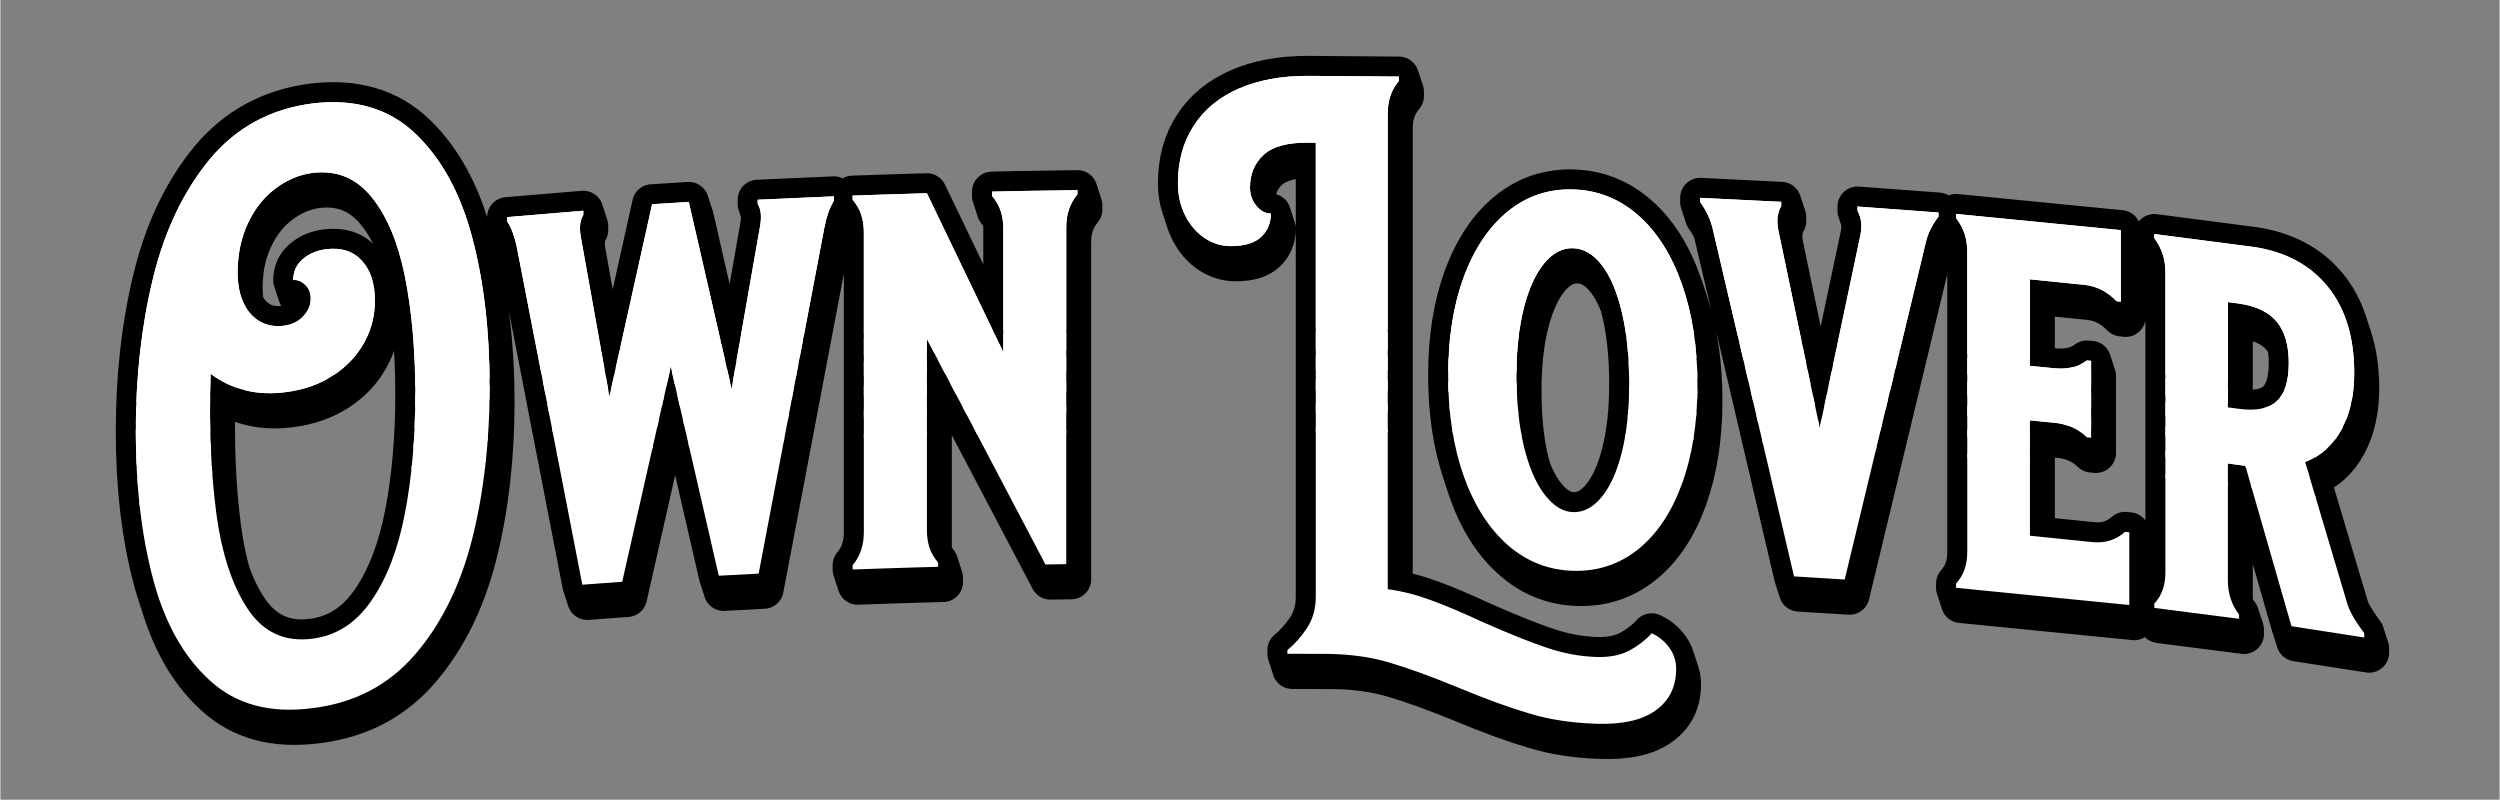
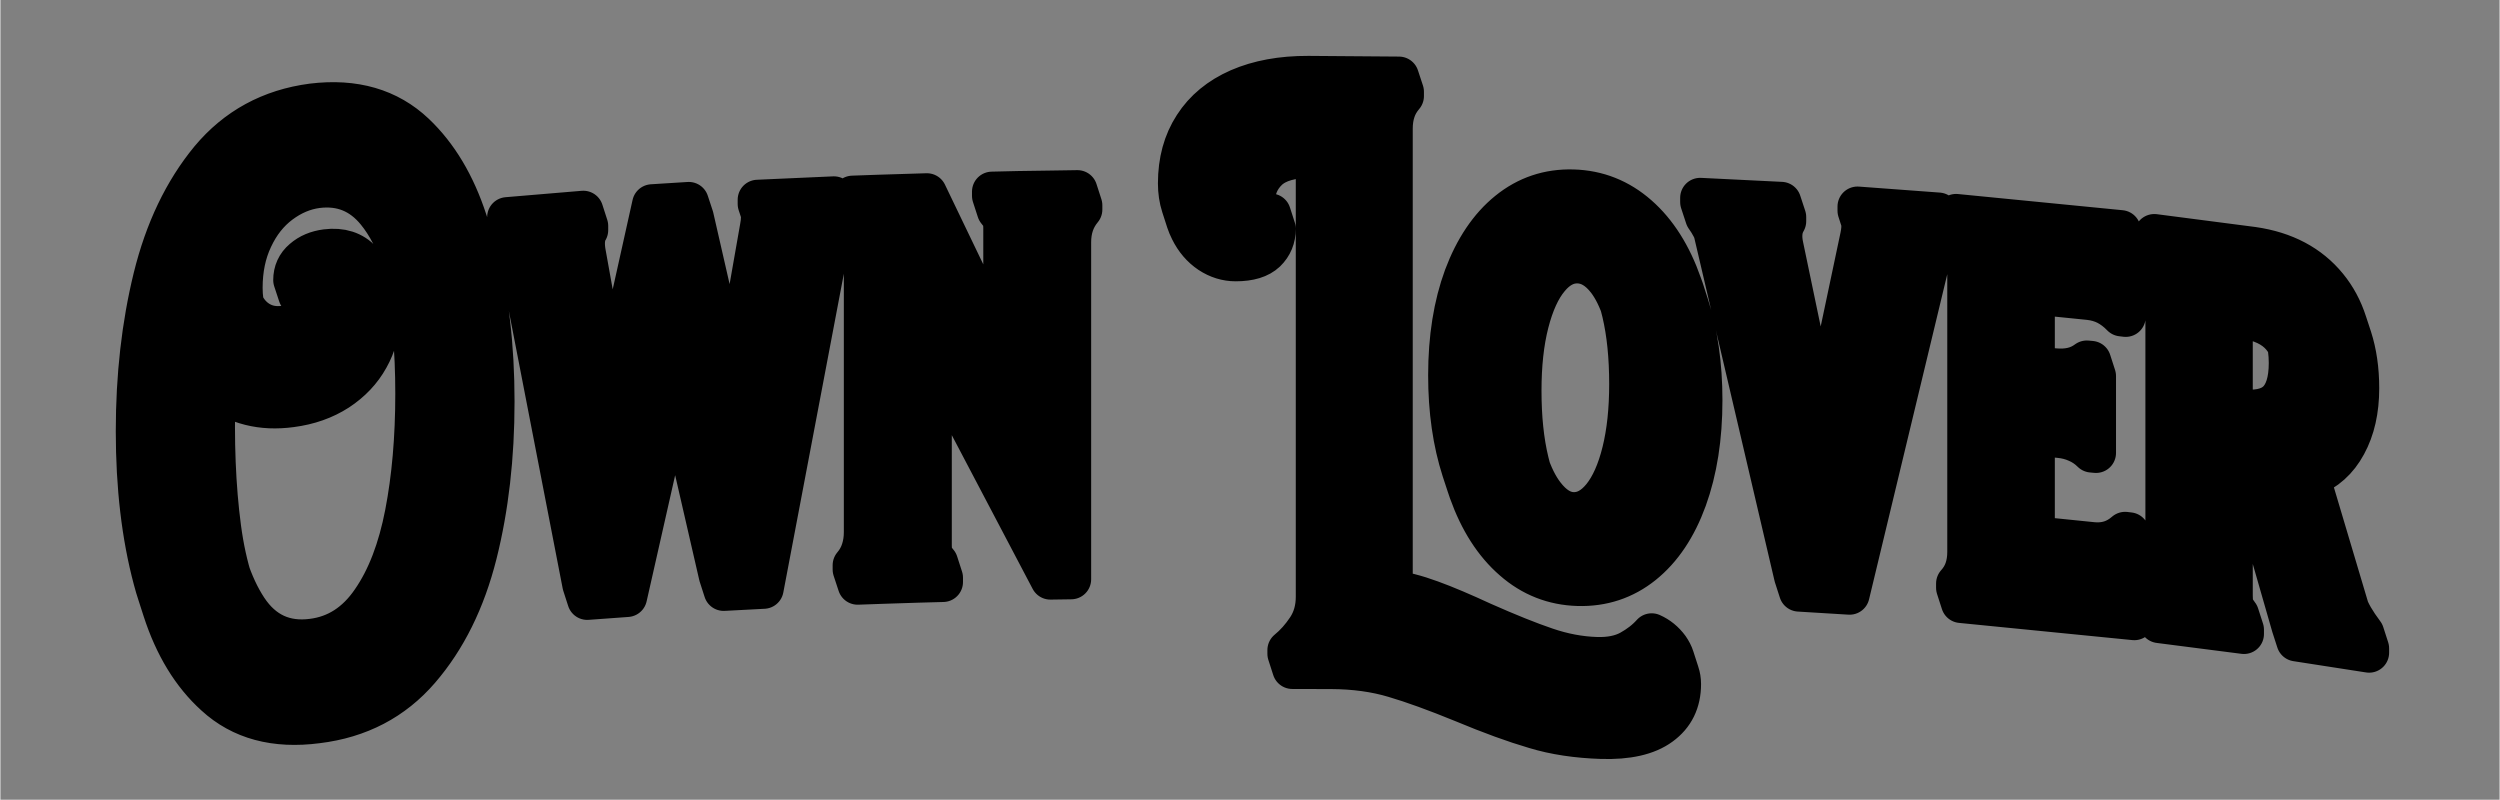
<svg xmlns="http://www.w3.org/2000/svg" width="4.167in" height="1.333in" viewBox="0 0 250 80">
  <rect x="0" y="0" width="250" height="80" fill="#808080" stroke="none" />
  <g id="NwhSFoNV5V4wHxy9uRStx">
    <rect style="stroke: rgb(193,193,193); stroke-width: 0; stroke-dasharray: none; stroke-linecap: round; stroke-dashoffset: 0; stroke-linejoin: miter; stroke-miterlimit: 10; fill: rgb(0,0,0); fill-rule: nonzero; opacity: 0;" x="-125" y="-40" rx="0" ry="0" width="250" height="80" transform="matrix(1 0 0 1 125 40)" />
  </g>
  <g id="mRK-RNxewHzVO7p2rmLjk">
    <path style="stroke: rgb(0,0,0); stroke-width: 4; stroke-dasharray: none; stroke-linecap: round; stroke-dashoffset: 0; stroke-linejoin: round; stroke-miterlimit: 10; fill: rgb(0,0,0); fill-rule: nonzero; opacity: 1;" vector-effect="non-scaling-stroke" transform="matrix(1 0 0 1 13.542 7.593)  translate(-13.542, -7.593)" d="M 15.74 59.51 L 16.23 61.03 C 17.40 64.65 19.14 67.50 21.45 69.59 L 20.95 68.07 C 18.65 65.98 16.91 63.13 15.74 59.51 z M 20.95 68.07 L 21.45 69.59 C 24.07 72.00 27.49 72.91 31.69 72.36 L 31.20 70.84 C 26.99 71.39 23.58 70.48 20.95 68.07 z M 31.20 70.84 L 31.69 72.36 C 35.90 71.85 39.32 70.06 41.96 67.00 L 41.47 65.48 C 38.83 68.54 35.41 70.33 31.20 70.84 z M 41.47 65.48 L 41.96 67.00 C 44.60 63.94 46.51 60.09 47.68 55.44 L 47.19 53.92 C 46.01 58.57 44.11 62.42 41.47 65.48 z M 47.19 53.92 L 47.68 55.44 C 48.85 50.78 49.43 45.70 49.43 40.17 L 48.94 38.65 C 48.94 44.18 48.36 49.26 47.19 53.92 z M 48.94 38.65 L 49.43 40.17 C 49.43 34.65 48.85 29.67 47.68 25.25 L 47.19 23.73 C 48.36 28.15 48.94 33.13 48.94 38.65 z M 47.19 23.73 L 47.68 25.25 C 47.53 24.69 47.37 24.14 47.20 23.61 L 46.71 22.10 C 46.88 22.62 47.04 23.17 47.19 23.73 z M 20.95 15.92 C 18.33 19.10 16.44 23.05 15.28 27.77 C 14.12 32.50 13.54 37.62 13.54 43.14 C 13.54 48.67 14.12 53.61 15.28 57.96 C 15.42 58.49 15.57 59.01 15.74 59.51 C 16.91 63.13 18.65 65.98 20.95 68.07 C 23.58 70.48 26.99 71.39 31.20 70.84 C 35.41 70.33 38.83 68.54 41.47 65.48 C 44.11 62.42 46.01 58.57 47.19 53.92 C 48.36 49.26 48.94 44.18 48.94 38.65 C 48.94 33.13 48.36 28.15 47.19 23.73 C 47.04 23.17 46.88 22.62 46.71 22.10 C 45.52 18.44 43.77 15.51 41.47 13.33 C 38.83 10.83 35.41 9.84 31.20 10.35 C 26.99 10.90 23.58 12.77 20.95 15.92 z M 22.77 56.70 L 23.26 58.22 C 22.75 56.62 22.35 54.82 22.08 52.80 L 21.59 51.28 C 21.86 53.30 22.25 55.10 22.77 56.70 z M 21.59 51.28 L 22.08 52.80 C 21.54 48.73 21.35 44.10 21.53 38.91 L 21.03 37.39 C 20.86 42.59 21.05 47.21 21.59 51.28 z M 21.03 37.39 L 21.53 38.91 C 22.55 39.69 23.70 40.24 24.97 40.56 L 24.48 39.04 C 23.20 38.72 22.06 38.17 21.03 37.39 z M 24.48 39.04 L 24.97 40.56 C 26.24 40.88 27.61 40.94 29.09 40.74 L 28.60 39.22 C 27.12 39.42 25.75 39.36 24.48 39.04 z M 28.60 39.22 L 29.09 40.74 C 30.86 40.51 32.42 39.96 33.77 39.09 L 33.27 37.57 C 31.93 38.44 30.37 38.99 28.60 39.22 z M 33.27 37.57 L 33.77 39.09 C 35.11 38.21 36.14 37.12 36.86 35.82 L 36.37 34.31 C 35.65 35.60 34.62 36.69 33.27 37.57 z M 36.37 34.31 L 36.86 35.82 C 37.59 34.53 37.96 33.12 37.96 31.59 L 37.46 30.07 C 37.46 31.60 37.10 33.01 36.37 34.31 z M 37.46 30.07 L 37.96 31.59 C 37.96 30.73 37.85 29.98 37.63 29.31 L 37.14 27.79 C 37.35 28.46 37.46 29.22 37.46 30.07 z M 29.29 28.02 L 29.79 29.54 C 30.18 29.49 30.56 29.63 30.95 29.98 L 30.45 28.46 C 30.07 28.11 29.68 27.97 29.29 28.02 z M 30.45 28.46 L 30.95 29.98 C 31.18 30.18 31.34 30.43 31.43 30.72 L 30.94 29.20 C 30.85 28.91 30.68 28.66 30.45 28.46 z M 24.07 29.67 L 24.57 31.19 C 24.34 30.49 24.23 29.69 24.23 28.79 L 23.73 27.27 C 23.73 28.17 23.85 28.97 24.07 29.67 z M 23.73 27.27 L 24.23 28.79 C 24.23 26.95 24.57 25.30 25.26 23.85 L 24.76 22.33 C 24.08 23.78 23.73 25.43 23.73 27.27 z M 24.76 22.33 L 25.26 23.85 C 25.94 22.39 26.86 21.23 28.01 20.37 L 27.52 18.85 C 26.37 19.71 25.45 20.87 24.76 22.33 z M 27.52 18.85 L 28.01 20.37 C 29.16 19.51 30.39 18.99 31.69 18.82 L 31.20 17.30 C 29.90 17.47 28.67 17.99 27.52 18.85 z M 31.20 17.30 L 31.69 18.82 C 34.10 18.52 36.07 19.32 37.61 21.21 L 37.11 19.69 C 35.58 17.80 33.61 17.00 31.20 17.30 z M 37.11 19.69 L 37.61 21.21 C 38.67 22.51 39.53 24.18 40.19 26.20 L 39.70 24.68 C 39.04 22.66 38.18 20.99 37.11 19.69 z M 24.73 60.90 C 23.95 59.72 23.30 58.32 22.77 56.70 C 22.25 55.10 21.86 53.30 21.59 51.28 C 21.05 47.21 20.86 42.59 21.03 37.39 C 22.06 38.17 23.20 38.72 24.48 39.04 C 25.75 39.36 27.12 39.42 28.60 39.22 C 30.37 38.99 31.93 38.44 33.27 37.57 C 34.62 36.69 35.65 35.60 36.37 34.31 C 37.10 33.01 37.46 31.60 37.46 30.07 C 37.46 29.22 37.35 28.46 37.14 27.79 C 36.92 27.13 36.60 26.55 36.16 26.08 C 35.29 25.13 34.10 24.74 32.58 24.93 C 31.66 25.05 30.88 25.37 30.25 25.92 C 29.61 26.46 29.29 27.17 29.29 28.02 C 29.68 27.97 30.07 28.11 30.45 28.46 C 30.68 28.66 30.85 28.91 30.94 29.20 C 31.01 29.40 31.04 29.63 31.04 29.87 C 31.04 30.52 30.79 31.11 30.30 31.63 C 29.81 32.16 29.17 32.47 28.39 32.58 C 27.47 32.70 26.66 32.56 25.95 32.15 C 25.25 31.75 24.70 31.13 24.32 30.29 C 24.23 30.09 24.14 29.89 24.07 29.67 C 23.85 28.97 23.73 28.17 23.73 27.27 C 23.73 25.43 24.08 23.78 24.76 22.33 C 25.45 20.87 26.37 19.71 27.52 18.85 C 28.67 17.99 29.90 17.47 31.20 17.30 C 33.61 17.00 35.58 17.80 37.11 19.69 C 38.18 20.99 39.04 22.66 39.70 24.68 C 39.99 25.60 40.25 26.58 40.46 27.64 C 41.15 31.06 41.50 34.98 41.50 39.39 C 41.50 43.81 41.15 47.81 40.46 51.37 C 39.77 54.94 38.66 57.84 37.11 60.08 C 35.58 62.32 33.61 63.59 31.20 63.89 C 28.45 64.25 26.29 63.25 24.73 60.90 z M 51.28 23.35 L 51.77 24.87 C 51.80 24.93 51.82 24.99 51.84 25.06 L 51.35 23.54 C 51.33 23.48 51.30 23.41 51.28 23.35 z M 58.21 58.49 L 58.70 60.01 L 62.69 59.72 L 62.20 58.20 L 58.21 58.49 z M 62.20 58.20 L 62.69 59.72 L 67.55 38.23 L 67.06 36.71 L 62.20 58.20 z M 71.86 57.59 L 72.35 59.11 L 76.35 58.90 L 75.85 57.38 L 71.86 57.59 z M 75.85 57.38 L 76.35 58.90 L 82.92 24.30 L 82.42 22.78 L 75.85 57.38 z M 82.42 22.78 L 82.92 24.30 C 83.03 23.76 83.15 23.28 83.29 22.87 L 82.79 21.35 C 82.65 21.76 82.53 22.24 82.42 22.78 z M 82.79 21.35 L 83.29 22.87 C 83.43 22.45 83.62 22.02 83.88 21.58 L 83.38 20.06 C 83.13 20.50 82.93 20.93 82.79 21.35 z M 83.38 20.06 L 83.88 21.58 L 83.88 21.16 L 83.38 19.64 L 83.38 20.06 z M 75.75 20.40 L 76.25 21.92 C 76.33 22.05 76.40 22.20 76.45 22.36 L 75.96 20.84 C 75.91 20.68 75.84 20.53 75.75 20.40 z M 73.14 38.87 L 73.63 40.39 L 69.36 21.72 L 68.86 20.20 L 73.14 38.87 z M 60.92 39.64 L 61.41 41.16 L 58.59 25.45 L 58.10 23.93 L 60.92 39.64 z M 58.10 23.93 L 58.59 25.45 C 58.38 24.40 58.45 23.59 58.80 23.02 L 58.31 21.50 C 57.95 22.07 57.88 22.88 58.10 23.93 z M 58.31 21.50 L 58.80 23.02 L 58.80 22.60 L 58.31 21.08 L 58.31 21.50 z M 50.69 22.14 L 51.19 23.66 C 51.44 24.06 51.64 24.47 51.77 24.87 L 51.28 23.35 C 51.14 22.95 50.95 22.54 50.69 22.14 z M 51.28 23.35 C 51.30 23.41 51.33 23.48 51.35 23.54 C 51.46 23.89 51.56 24.29 51.66 24.73 L 58.21 58.49 L 62.20 58.20 L 67.06 36.71 L 71.86 57.59 L 75.85 57.38 L 82.42 22.78 C 82.53 22.24 82.65 21.76 82.79 21.35 C 82.93 20.93 83.13 20.50 83.38 20.06 L 83.38 19.64 L 75.75 19.98 L 75.75 20.40 C 75.84 20.53 75.91 20.68 75.96 20.84 C 76.12 21.34 76.12 21.99 75.96 22.80 L 73.14 38.87 L 68.86 20.20 L 65.19 20.43 L 60.92 39.64 L 58.10 23.93 C 57.88 22.88 57.95 22.07 58.31 21.50 L 58.31 21.08 L 50.69 21.72 L 50.69 22.14 C 50.95 22.54 51.14 22.95 51.28 23.35 z M 91.23 56.77 L 91.72 58.29 L 94.29 58.22 L 93.80 56.70 L 91.23 56.77 z M 93.80 56.70 L 94.29 58.22 L 94.29 57.79 L 93.80 56.27 L 93.80 56.70 z M 92.94 54.80 L 93.43 56.32 C 93.26 55.78 93.17 55.20 93.17 54.56 L 92.68 53.04 C 92.68 53.68 92.77 54.26 92.94 54.80 z M 92.68 53.04 L 93.17 54.56 L 93.17 35.43 L 92.68 33.91 L 92.68 53.04 z M 92.68 33.91 L 93.17 35.43 L 105.03 57.98 L 104.54 56.47 L 92.68 33.91 z M 104.54 56.47 L 105.03 57.98 L 107.11 57.95 L 106.62 56.43 L 104.54 56.47 z M 106.62 56.43 L 107.11 57.95 L 107.11 24.23 L 106.62 22.71 L 106.62 56.43 z M 106.62 22.71 L 107.11 24.23 C 107.11 23.59 107.20 23.01 107.38 22.47 L 106.89 20.95 C 106.71 21.49 106.62 22.07 106.62 22.71 z M 106.89 20.95 L 107.38 22.47 C 107.56 21.93 107.84 21.43 108.23 20.96 L 107.74 19.44 C 107.35 19.91 107.07 20.41 106.89 20.95 z M 107.74 19.44 L 108.23 20.96 L 108.23 20.54 L 107.74 19.02 L 107.74 19.44 z M 99.19 19.59 L 99.68 21.10 C 100.07 21.56 100.36 22.06 100.54 22.59 L 100.05 21.07 C 99.87 20.54 99.58 20.04 99.19 19.59 z M 100.05 21.07 L 100.54 22.59 C 100.55 22.61 100.55 22.63 100.56 22.64 L 100.07 21.13 C 100.06 21.11 100.05 21.09 100.05 21.07 z M 85.25 19.99 L 85.75 21.51 C 86.14 21.96 86.42 22.45 86.60 22.98 L 86.10 21.46 C 85.93 20.93 85.65 20.44 85.25 19.99 z M 86.10 21.46 L 86.60 22.98 C 86.60 23.00 86.61 23.02 86.62 23.04 L 86.12 21.52 C 86.12 21.50 86.11 21.48 86.10 21.46 z M 85.25 56.97 L 85.75 58.49 L 88.30 58.40 L 87.81 56.88 L 85.25 56.97 z M 87.81 56.88 L 88.30 58.40 L 91.72 58.29 L 91.23 56.77 L 87.81 56.88 z M 91.23 56.77 L 93.80 56.70 L 93.80 56.27 C 93.41 55.82 93.12 55.33 92.94 54.80 C 92.77 54.26 92.68 53.68 92.68 53.04 L 92.68 33.91 L 104.54 56.47 L 106.62 56.43 L 106.62 22.71 C 106.62 22.07 106.71 21.49 106.89 20.95 C 107.07 20.41 107.35 19.91 107.74 19.44 L 107.74 19.02 L 105.18 19.06 L 101.76 19.11 L 99.19 19.17 L 99.19 19.59 C 99.58 20.04 99.87 20.54 100.05 21.07 C 100.05 21.09 100.06 21.11 100.07 21.13 C 100.23 21.64 100.32 22.21 100.32 22.82 L 100.32 35.22 L 92.68 19.33 L 87.81 19.48 L 85.25 19.57 L 85.25 19.99 C 85.65 20.44 85.93 20.93 86.10 21.46 C 86.11 21.48 86.12 21.50 86.12 21.52 C 86.29 22.03 86.37 22.60 86.37 23.21 L 86.37 53.24 C 86.37 53.88 86.28 54.47 86.10 55.02 C 85.93 55.56 85.65 56.07 85.25 56.54 L 85.25 56.97 L 87.81 56.88 z M 138.78 58.94 L 139.28 60.46 L 139.28 12.86 L 138.78 11.34 L 138.78 58.94 z M 138.78 11.34 L 139.28 12.86 C 139.28 12.21 139.37 11.62 139.55 11.09 L 139.05 9.57 C 138.87 10.10 138.78 10.69 138.78 11.34 z M 139.05 9.57 L 139.55 11.09 C 139.72 10.56 140.01 10.07 140.40 9.61 L 139.90 8.09 C 139.51 8.55 139.23 9.04 139.05 9.57 z M 139.90 8.09 L 140.40 9.61 L 140.40 9.18 L 139.90 7.66 L 139.90 8.09 z M 118.13 20.62 L 118.62 22.14 C 118.73 22.46 118.85 22.76 119.00 23.05 L 118.51 21.54 C 118.36 21.24 118.23 20.94 118.13 20.62 z M 118.51 21.54 L 119.00 23.05 C 119.48 24.02 120.13 24.78 120.95 25.33 L 120.46 23.81 C 119.64 23.26 118.99 22.50 118.51 21.54 z M 120.46 23.81 L 120.95 25.33 C 121.77 25.87 122.64 26.14 123.57 26.14 L 123.08 24.62 C 122.15 24.62 121.28 24.35 120.46 23.81 z M 123.08 24.62 L 123.57 26.14 C 124.96 26.14 125.97 25.83 126.62 25.21 L 126.13 23.69 C 125.48 24.31 124.46 24.62 123.08 24.62 z M 126.13 23.69 L 126.62 25.21 C 127.26 24.59 127.58 23.81 127.58 22.88 L 127.09 21.36 C 127.09 22.29 126.77 23.07 126.13 23.69 z M 125.14 19.69 L 125.63 21.21 C 125.54 20.92 125.49 20.60 125.49 20.27 L 125.00 18.75 C 125.00 19.08 125.04 19.40 125.14 19.69 z M 125.00 18.75 L 125.49 20.27 C 125.49 18.95 125.94 17.87 126.83 17.03 L 126.34 15.51 C 125.44 16.35 125.00 17.43 125.00 18.75 z M 126.34 15.51 L 126.83 17.03 C 127.72 16.20 129.16 15.79 131.16 15.79 L 130.67 14.27 C 128.67 14.27 127.22 14.68 126.34 15.51 z M 130.67 14.27 L 131.16 15.79 L 132.07 15.80 L 131.58 14.28 L 130.67 14.27 z M 128.74 65.40 L 129.23 66.92 L 133.13 66.93 L 132.63 65.41 L 128.74 65.40 z M 132.63 65.41 L 133.13 66.93 C 135.45 66.94 137.54 67.23 139.41 67.79 L 138.91 66.27 C 137.05 65.71 134.95 65.43 132.63 65.41 z M 138.91 66.27 L 139.41 67.79 C 141.28 68.34 143.57 69.17 146.28 70.28 L 145.78 68.76 C 143.08 67.65 140.79 66.82 138.91 66.27 z M 145.78 68.76 L 146.28 70.28 C 149.06 71.44 151.45 72.31 153.47 72.90 L 152.97 71.38 C 150.96 70.79 148.56 69.92 145.78 68.76 z M 152.97 71.38 L 153.47 72.90 C 155.47 73.51 157.71 73.84 160.16 73.92 L 159.67 72.40 C 157.21 72.32 154.98 71.99 152.97 71.38 z M 159.67 72.40 L 160.16 73.92 C 162.76 74.00 164.74 73.56 166.09 72.57 L 165.60 71.05 C 164.24 72.04 162.27 72.48 159.67 72.40 z M 165.60 71.05 L 166.09 72.57 C 167.44 71.59 168.12 70.21 168.12 68.43 L 167.63 66.91 C 167.63 68.69 166.95 70.07 165.60 71.05 z M 167.63 66.91 L 168.12 68.43 C 168.12 68.04 168.06 67.66 167.94 67.31 L 167.45 65.79 C 167.57 66.15 167.63 66.52 167.63 66.91 z M 165.18 63.35 L 165.67 64.87 L 165.67 64.87 L 165.18 63.35 L 165.18 63.35 z M 165.18 63.35 C 164.60 64.00 163.87 64.57 162.98 65.06 C 162.09 65.54 160.99 65.76 159.67 65.72 C 158.00 65.67 156.31 65.35 154.62 64.77 C 152.93 64.20 150.82 63.35 148.29 62.23 C 146.30 61.31 144.57 60.57 143.11 60.04 C 141.65 59.50 140.21 59.13 138.78 58.94 L 138.78 11.34 C 138.78 10.69 138.87 10.10 139.05 9.57 C 139.23 9.04 139.51 8.55 139.90 8.09 L 139.90 7.66 L 130.83 7.59 C 128.15 7.58 125.84 8.01 123.88 8.86 C 121.92 9.72 120.41 10.96 119.37 12.58 C 118.31 14.21 117.79 16.13 117.79 18.34 C 117.79 19.15 117.90 19.91 118.13 20.62 C 118.23 20.94 118.36 21.24 118.51 21.54 C 118.99 22.50 119.64 23.26 120.46 23.81 C 121.28 24.35 122.15 24.62 123.08 24.62 C 124.46 24.62 125.48 24.31 126.13 23.69 C 126.77 23.07 127.09 22.29 127.09 21.36 C 126.55 21.36 126.07 21.11 125.64 20.59 C 125.41 20.32 125.24 20.02 125.14 19.69 C 125.04 19.40 125.00 19.08 125.00 18.75 C 125.00 17.43 125.44 16.35 126.34 15.51 C 127.22 14.68 128.67 14.27 130.67 14.27 L 131.58 14.28 L 131.58 59.70 C 131.58 60.90 131.28 61.95 130.69 62.84 C 130.10 63.73 129.45 64.45 128.74 65.03 L 128.74 65.40 L 132.63 65.41 C 134.95 65.43 137.05 65.71 138.91 66.27 C 140.79 66.82 143.08 67.65 145.78 68.76 C 148.56 69.92 150.96 70.79 152.97 71.38 C 154.98 71.99 157.21 72.32 159.67 72.40 C 162.27 72.48 164.24 72.04 165.60 71.05 C 166.95 70.07 167.63 68.69 167.63 66.91 C 167.63 66.52 167.57 66.15 167.45 65.79 C 167.34 65.43 167.16 65.10 166.94 64.78 C 166.47 64.14 165.88 63.66 165.18 63.35 z M 163.84 54.94 L 164.33 56.46 C 166.22 54.94 167.68 52.76 168.71 49.92 L 168.21 48.40 C 167.18 51.24 165.72 53.42 163.84 54.94 z M 168.21 48.40 L 168.71 49.92 C 169.74 47.07 170.26 43.78 170.26 40.04 L 169.76 38.52 C 169.76 42.26 169.25 45.56 168.21 48.40 z M 169.76 38.52 L 170.26 40.04 C 170.26 36.48 169.80 33.29 168.88 30.46 L 168.39 28.94 C 169.30 31.77 169.76 34.96 169.76 38.52 z M 146.18 47.04 L 146.68 48.56 C 146.75 48.77 146.82 48.98 146.89 49.18 L 146.39 47.66 C 146.32 47.46 146.25 47.25 146.18 47.04 z M 146.39 47.66 L 146.89 49.18 C 147.94 52.12 149.41 54.41 151.30 56.05 L 150.80 54.54 C 148.92 52.89 147.45 50.60 146.39 47.66 z M 150.80 54.54 L 151.30 56.05 C 153.18 57.70 155.36 58.55 157.81 58.62 L 157.32 57.10 C 154.86 57.03 152.69 56.18 150.80 54.54 z M 157.32 57.10 L 157.81 58.62 C 160.27 58.69 162.45 57.97 164.33 56.46 L 163.84 54.94 C 161.95 56.45 159.78 57.17 157.32 57.10 z M 163.84 54.94 C 165.72 53.42 167.18 51.24 168.21 48.40 C 169.25 45.56 169.76 42.26 169.76 38.52 C 169.76 34.96 169.30 31.77 168.39 28.94 C 168.33 28.77 168.27 28.61 168.21 28.44 C 167.18 25.50 165.72 23.19 163.84 21.54 C 161.95 19.88 159.78 19.02 157.32 18.95 C 154.86 18.88 152.69 19.61 150.80 21.14 C 148.92 22.66 147.45 24.85 146.39 27.68 C 145.35 30.51 144.82 33.80 144.82 37.54 C 144.82 41.08 145.28 44.25 146.18 47.04 C 146.25 47.25 146.32 47.46 146.39 47.66 C 147.45 50.60 148.92 52.89 150.80 54.54 C 152.69 56.18 154.86 57.03 157.32 57.10 C 159.78 57.17 161.95 56.45 163.84 54.94 z M 152.82 46.13 L 153.31 47.65 C 153.16 47.19 153.02 46.70 152.90 46.18 L 152.40 44.66 C 152.53 45.18 152.67 45.67 152.82 46.13 z M 152.40 44.66 L 152.90 46.18 C 152.40 44.12 152.16 41.76 152.16 39.08 L 151.66 37.56 C 151.66 40.24 151.91 42.60 152.40 44.66 z M 151.66 37.56 L 152.16 39.08 C 152.16 36.52 152.40 34.26 152.90 32.31 L 152.40 30.79 C 151.91 32.74 151.66 35.00 151.66 37.56 z M 152.40 30.79 L 152.90 32.31 C 153.40 30.36 154.08 28.87 154.94 27.85 L 154.44 26.33 C 153.58 27.36 152.90 28.84 152.40 30.79 z M 154.44 26.33 L 154.94 27.85 C 155.79 26.82 156.75 26.32 157.81 26.35 L 157.32 24.83 C 156.25 24.80 155.30 25.30 154.44 26.33 z M 157.32 24.83 L 157.81 26.35 C 158.88 26.38 159.84 26.95 160.70 28.06 L 160.21 26.54 C 159.35 25.43 158.39 24.86 157.32 24.83 z M 160.21 26.54 L 160.70 28.06 C 161.32 28.87 161.84 29.93 162.26 31.22 L 161.77 29.70 C 161.35 28.41 160.83 27.35 160.21 26.54 z M 157.32 51.23 L 157.81 52.75 L 157.81 52.75 L 157.32 51.23 L 157.32 51.23 z M 157.32 51.23 C 156.29 51.20 155.34 50.61 154.46 49.46 C 153.81 48.61 153.26 47.50 152.82 46.13 C 152.67 45.67 152.53 45.18 152.40 44.66 C 151.91 42.60 151.66 40.24 151.66 37.56 C 151.66 35.00 151.91 32.74 152.40 30.79 C 152.90 28.84 153.58 27.36 154.44 26.33 C 155.30 25.30 156.25 24.80 157.32 24.83 C 158.39 24.86 159.35 25.43 160.21 26.54 C 160.83 27.35 161.35 28.41 161.77 29.70 C 161.93 30.20 162.08 30.73 162.21 31.29 C 162.69 33.33 162.93 35.71 162.93 38.42 C 162.93 40.98 162.69 43.24 162.21 45.18 C 161.73 47.12 161.06 48.63 160.21 49.68 C 159.35 50.74 158.39 51.26 157.32 51.23 z M 170.03 20.21 L 170.53 21.73 C 171.02 22.41 171.39 23.13 171.63 23.86 L 171.14 22.34 C 170.90 21.61 170.53 20.89 170.03 20.21 z M 179.42 57.66 L 179.91 59.18 L 184.98 59.49 L 184.49 57.97 L 179.42 57.66 z M 184.49 57.97 L 184.98 59.49 L 193.08 25.82 L 192.59 24.30 L 184.49 57.97 z M 192.59 24.30 L 193.08 25.82 C 193.30 24.88 193.72 24.00 194.36 23.20 L 193.87 21.68 C 193.23 22.49 192.80 23.36 192.59 24.30 z M 193.87 21.68 L 194.36 23.20 L 194.36 22.78 L 193.87 21.26 L 193.87 21.68 z M 185.77 21.08 L 186.26 22.60 C 186.36 22.78 186.44 22.97 186.50 23.15 L 186.00 21.63 C 185.94 21.45 185.87 21.26 185.77 21.08 z M 181.99 42.80 L 182.48 44.32 L 178.37 24.63 L 177.87 23.12 L 181.99 42.80 z M 177.87 23.12 L 178.37 24.63 C 178.26 24.13 178.23 23.68 178.27 23.29 L 177.77 21.77 C 177.73 22.16 177.77 22.61 177.87 23.12 z M 177.77 21.77 L 178.27 23.29 C 178.30 22.90 178.42 22.51 178.64 22.13 L 178.14 20.61 C 177.93 20.99 177.81 21.38 177.77 21.77 z M 178.14 20.61 L 178.64 22.13 L 178.64 21.71 L 178.14 20.19 L 178.14 20.61 z M 170.03 20.21 L 170.53 21.73 L 170.53 21.73 L 170.03 20.21 L 170.03 20.21 z M 170.03 20.21 C 170.53 20.89 170.90 21.61 171.14 22.34 C 171.20 22.56 171.26 22.78 171.31 22.99 L 179.42 57.66 L 184.49 57.97 L 192.59 24.30 C 192.80 23.36 193.23 22.49 193.87 21.68 L 193.87 21.26 L 185.77 20.66 L 185.77 21.08 C 185.87 21.26 185.94 21.45 186.00 21.63 C 186.08 21.85 186.12 22.07 186.14 22.28 C 186.18 22.68 186.14 23.12 186.04 23.62 L 181.99 42.80 L 177.87 23.12 C 177.77 22.61 177.73 22.16 177.77 21.77 C 177.81 21.38 177.93 20.99 178.14 20.61 L 178.14 20.19 L 170.03 19.79 L 170.03 20.21 z M 203.02 53.59 L 203.51 55.11 L 203.51 43.57 L 203.02 42.05 L 203.02 53.59 z M 203.02 42.05 L 203.51 43.57 L 205.96 43.81 L 205.47 42.29 L 203.02 42.05 z M 205.47 42.29 L 205.96 43.81 C 206.60 43.87 207.18 44.02 207.71 44.26 L 207.22 42.74 C 206.69 42.50 206.11 42.35 205.47 42.29 z M 207.22 42.74 L 207.71 44.26 C 208.25 44.49 208.75 44.82 209.20 45.27 L 208.71 43.75 C 208.25 43.30 207.76 42.97 207.22 42.74 z M 208.71 43.75 L 209.20 45.27 L 209.63 45.31 L 209.14 43.79 L 208.71 43.75 z M 209.14 43.79 L 209.63 45.31 L 209.63 37.62 L 209.14 36.10 L 209.14 43.79 z M 203.02 36.60 L 203.51 38.12 L 203.51 29.46 L 203.02 27.94 L 203.02 36.60 z M 203.02 27.94 L 203.51 29.46 L 208.94 30.01 L 208.44 28.49 L 203.02 27.94 z M 208.44 28.49 L 208.94 30.01 C 209.58 30.08 210.17 30.25 210.70 30.52 L 210.20 29.00 C 209.67 28.73 209.09 28.56 208.44 28.49 z M 210.20 29.00 L 210.70 30.52 C 211.23 30.80 211.72 31.17 212.18 31.65 L 211.68 30.13 C 211.23 29.65 210.73 29.28 210.20 29.00 z M 211.68 30.13 L 212.18 31.65 L 212.60 31.70 L 212.11 30.18 L 211.68 30.13 z M 212.11 30.18 L 212.60 31.70 L 212.60 24.54 L 212.11 23.02 L 212.11 30.18 z M 195.63 21.82 L 196.12 23.34 C 196.51 23.84 196.79 24.36 196.97 24.91 L 196.48 23.39 C 196.30 22.84 196.02 22.32 195.63 21.82 z M 195.63 58.80 L 196.12 60.32 L 213.46 62.04 L 212.96 60.52 L 195.63 58.80 z M 212.96 60.52 L 213.46 62.04 L 213.46 54.77 L 212.96 53.25 L 212.96 60.52 z M 212.54 53.20 L 213.03 54.72 L 213.03 54.72 L 212.54 53.20 L 212.54 53.20 z M 212.54 53.20 C 212.07 53.61 211.57 53.90 211.03 54.07 C 210.48 54.24 209.90 54.29 209.30 54.23 L 203.02 53.59 L 203.02 42.05 L 205.47 42.29 C 206.11 42.35 206.69 42.50 207.22 42.74 C 207.76 42.97 208.25 43.30 208.71 43.75 L 209.14 43.79 L 209.14 36.10 L 208.71 36.06 C 208.25 36.40 207.76 36.63 207.22 36.75 C 206.69 36.87 206.11 36.90 205.47 36.84 L 203.02 36.60 L 203.02 27.94 L 208.44 28.49 C 209.09 28.56 209.67 28.73 210.20 29.00 C 210.73 29.28 211.23 29.65 211.68 30.13 L 212.11 30.18 L 212.11 23.02 L 195.63 21.40 L 195.63 21.82 C 196.02 22.32 196.30 22.84 196.48 23.39 C 196.66 23.94 196.75 24.54 196.75 25.18 L 196.75 55.21 C 196.75 55.85 196.66 56.43 196.48 56.95 C 196.30 57.47 196.02 57.94 195.63 58.37 L 195.63 58.80 L 212.96 60.52 L 212.96 53.25 L 212.54 53.20 z M 215.46 60.81 L 215.95 62.33 L 224.43 63.42 L 223.94 61.90 L 215.46 60.81 z M 223.94 61.90 L 224.43 63.42 L 224.43 62.99 L 223.94 61.47 L 223.94 61.90 z M 223.09 59.88 L 223.59 61.40 C 223.58 61.40 223.58 61.39 223.58 61.38 L 223.09 59.86 C 223.09 59.87 223.09 59.88 223.09 59.88 z M 223.09 59.86 L 223.58 61.38 C 223.40 60.82 223.31 60.22 223.31 59.58 L 222.82 58.06 C 222.82 58.70 222.91 59.30 223.09 59.86 z M 222.82 58.06 L 223.31 59.58 L 223.31 47.88 L 222.82 46.36 L 222.82 58.06 z M 222.82 46.36 L 223.31 47.88 L 225.07 48.12 L 224.57 46.60 L 222.82 46.36 z M 229.18 62.64 L 229.67 64.16 L 236.95 65.29 L 236.46 63.77 L 229.18 62.64 z M 236.46 63.77 L 236.95 65.29 L 236.95 64.86 L 236.46 63.34 L 236.46 63.77 z M 234.79 60.45 L 235.28 61.97 C 235.27 61.96 235.27 61.94 235.26 61.92 L 234.77 60.40 C 234.78 60.42 234.78 60.44 234.79 60.45 z M 234.77 60.40 L 235.26 61.92 L 231.04 47.75 L 230.55 46.23 L 234.77 60.40 z M 230.55 46.23 L 231.04 47.75 C 232.63 47.14 233.84 46.05 234.68 44.49 L 234.19 42.97 C 233.34 44.53 232.13 45.62 230.55 46.23 z M 234.19 42.97 L 234.68 44.49 C 235.53 42.93 235.96 41.05 235.96 38.84 L 235.46 37.32 C 235.46 39.53 235.04 41.41 234.19 42.97 z M 235.46 37.32 L 235.96 38.84 C 235.96 36.96 235.71 35.27 235.23 33.78 L 234.73 32.26 C 235.22 33.75 235.46 35.44 235.46 37.32 z M 215.46 23.83 L 215.95 25.35 C 216.34 25.86 216.62 26.40 216.80 26.95 L 216.30 25.43 C 216.12 24.88 215.84 24.34 215.46 23.83 z M 215.46 60.81 L 223.94 61.90 L 223.94 61.47 C 223.55 60.96 223.27 60.43 223.09 59.88 C 223.09 59.88 223.09 59.87 223.09 59.86 C 222.91 59.30 222.82 58.70 222.82 58.06 L 222.82 46.36 L 224.57 46.60 L 229.18 62.64 L 236.46 63.77 L 236.46 63.34 C 235.60 62.19 235.04 61.23 234.79 60.45 C 234.78 60.44 234.78 60.42 234.77 60.40 L 230.55 46.23 C 232.13 45.62 233.34 44.53 234.19 42.97 C 235.04 41.41 235.46 39.53 235.46 37.32 C 235.46 35.44 235.22 33.75 234.73 32.26 C 234.29 30.89 233.64 29.69 232.79 28.65 C 231.01 26.47 228.52 25.15 225.31 24.69 L 215.46 23.41 L 215.46 23.83 C 215.84 24.34 216.12 24.88 216.30 25.43 C 216.48 25.99 216.57 26.59 216.57 27.23 L 216.57 57.26 C 216.57 57.90 216.48 58.48 216.30 58.99 C 216.12 59.51 215.84 59.97 215.46 60.38 z M 222.82 40.75 L 223.31 42.27 L 223.31 31.74 L 222.82 30.22 L 222.82 40.75 z M 222.82 30.22 L 223.31 31.74 L 224.37 31.88 L 223.88 30.36 L 222.82 30.22 z M 223.88 30.36 L 224.37 31.88 C 226.10 32.12 227.37 32.72 228.18 33.68 L 227.69 32.16 C 226.88 31.20 225.61 30.60 223.88 30.36 z M 227.69 32.16 L 228.18 33.68 C 228.56 34.12 228.84 34.65 229.05 35.27 L 228.55 33.75 C 228.35 33.13 228.06 32.60 227.69 32.16 z M 222.82 40.75 L 222.82 30.22 L 223.88 30.36 C 225.61 30.60 226.88 31.20 227.69 32.16 C 228.06 32.60 228.35 33.13 228.55 33.75 C 228.79 34.48 228.91 35.33 228.91 36.31 C 228.91 38.13 228.50 39.41 227.69 40.15 C 226.88 40.88 225.61 41.13 223.88 40.89 z" stroke-linecap="round" />
  </g>
  <g id="29KNXnxZY3mN0KsHg9W3a" clip-path="url(#CLIPPATH_0)">
    <clipPath id="CLIPPATH_0">
-       <path transform="matrix(1 0 0 1 125 40) matrix(1 0 0 1 0 0) translate(-125, -40)" id="Z6MpH33G4jps0-eRKA1TR" d="M 31.20 10.35 C 35.41 9.84 38.83 10.83 41.47 13.33 C 44.11 15.83 46.01 19.30 47.19 23.73 C 48.36 28.15 48.94 33.13 48.94 38.65 C 48.94 44.18 48.36 49.26 47.19 53.92 C 46.01 58.57 44.11 62.42 41.47 65.48 C 38.83 68.54 35.41 70.33 31.20 70.84 C 26.99 71.39 23.58 70.48 20.95 68.07 C 18.33 65.69 16.44 62.32 15.28 57.96 C 14.12 53.61 13.54 48.67 13.54 43.14 C 13.54 37.62 14.12 32.50 15.28 27.77 C 16.44 23.05 18.33 19.10 20.95 15.92 C 23.58 12.77 26.99 10.90 31.20 10.35 z M 31.20 63.89 C 33.61 63.59 35.58 62.32 37.11 60.08 C 38.66 57.84 39.77 54.94 40.46 51.37 C 41.15 47.81 41.50 43.81 41.50 39.39 C 41.50 34.98 41.15 31.06 40.46 27.64 C 39.77 24.23 38.66 21.58 37.11 19.69 C 35.58 17.80 33.61 17.00 31.20 17.30 C 29.90 17.47 28.67 17.99 27.52 18.85 C 26.37 19.71 25.45 20.87 24.76 22.33 C 24.08 23.78 23.73 25.43 23.73 27.27 C 23.73 28.45 23.93 29.46 24.32 30.29 C 24.70 31.13 25.25 31.75 25.95 32.15 C 26.66 32.56 27.47 32.70 28.39 32.58 C 29.17 32.47 29.81 32.16 30.30 31.63 C 30.79 31.11 31.04 30.52 31.04 29.87 C 31.04 29.27 30.84 28.80 30.45 28.46 C 30.07 28.11 29.68 27.97 29.29 28.02 C 29.29 27.17 29.61 26.46 30.25 25.92 C 30.88 25.37 31.66 25.05 32.58 24.93 C 34.10 24.74 35.29 25.13 36.16 26.08 C 37.03 27.03 37.46 28.36 37.46 30.07 C 37.46 31.60 37.10 33.01 36.37 34.31 C 35.65 35.60 34.62 36.69 33.27 37.57 C 31.93 38.44 30.37 38.99 28.60 39.22 C 27.12 39.42 25.75 39.36 24.48 39.04 C 23.20 38.72 22.06 38.17 21.03 37.39 C 20.86 42.59 21.05 47.21 21.59 51.28 C 22.13 55.36 23.18 58.56 24.73 60.90 C 26.29 63.25 28.45 64.25 31.20 63.89 z M 50.69 22.14 L 50.69 21.72 L 58.31 21.08 L 58.31 21.50 C 57.95 22.07 57.88 22.88 58.10 23.93 L 60.92 39.64 L 65.19 20.43 L 68.86 20.20 L 73.14 38.87 L 75.96 22.80 C 76.17 21.73 76.10 20.93 75.75 20.40 L 75.75 19.98 L 83.38 19.64 L 83.38 20.06 C 83.13 20.50 82.93 20.93 82.79 21.35 C 82.65 21.76 82.53 22.24 82.42 22.78 L 75.85 57.38 L 71.86 57.59 L 67.06 36.71 L 62.20 58.20 L 58.21 58.49 L 51.66 24.73 C 51.55 24.20 51.42 23.74 51.28 23.35 C 51.14 22.95 50.95 22.54 50.69 22.14 z M 87.81 56.88 L 85.25 56.97 L 85.25 56.54 C 85.65 56.07 85.93 55.56 86.10 55.02 C 86.28 54.47 86.37 53.88 86.37 53.24 L 86.37 23.21 C 86.37 22.57 86.28 21.99 86.10 21.46 C 85.93 20.93 85.65 20.44 85.25 19.99 L 85.25 19.57 L 87.81 19.48 L 92.68 19.33 L 100.32 35.22 L 100.32 22.82 C 100.32 22.18 100.23 21.60 100.05 21.07 C 99.87 20.54 99.58 20.04 99.19 19.59 L 99.19 19.17 L 101.76 19.11 L 105.18 19.06 L 107.74 19.02 L 107.74 19.44 C 107.35 19.91 107.07 20.41 106.89 20.95 C 106.71 21.49 106.62 22.07 106.62 22.71 L 106.62 56.43 L 104.54 56.47 L 92.68 33.91 L 92.68 53.04 C 92.68 53.68 92.77 54.26 92.94 54.80 C 93.12 55.33 93.41 55.82 93.80 56.27 L 93.80 56.70 L 91.23 56.77 z M 165.18 63.35 C 165.88 63.66 166.47 64.14 166.94 64.78 C 167.40 65.42 167.63 66.13 167.63 66.91 C 167.63 68.69 166.95 70.07 165.60 71.05 C 164.24 72.04 162.27 72.48 159.67 72.40 C 157.21 72.32 154.98 71.99 152.97 71.38 C 150.96 70.79 148.56 69.92 145.78 68.76 C 143.08 67.65 140.79 66.82 138.91 66.27 C 137.05 65.71 134.95 65.43 132.63 65.41 L 128.74 65.40 L 128.74 65.03 C 129.45 64.45 130.10 63.73 130.69 62.84 C 131.28 61.95 131.58 60.90 131.58 59.70 L 131.58 14.28 L 130.67 14.27 C 128.67 14.27 127.22 14.68 126.34 15.51 C 125.44 16.35 125.00 17.43 125.00 18.75 C 125.00 19.46 125.21 20.07 125.64 20.59 C 126.07 21.11 126.55 21.36 127.09 21.36 C 127.09 22.29 126.77 23.07 126.13 23.69 C 125.48 24.31 124.46 24.62 123.08 24.62 C 122.15 24.62 121.28 24.35 120.46 23.81 C 119.64 23.26 118.99 22.50 118.51 21.54 C 118.03 20.58 117.79 19.51 117.79 18.34 C 117.79 16.13 118.31 14.21 119.37 12.58 C 120.41 10.96 121.92 9.72 123.88 8.86 C 125.84 8.01 128.15 7.58 130.83 7.59 L 139.90 7.66 L 139.90 8.09 C 139.51 8.55 139.23 9.04 139.05 9.57 C 138.87 10.10 138.78 10.69 138.78 11.34 L 138.78 58.94 C 140.21 59.13 141.65 59.50 143.11 60.04 C 144.57 60.57 146.30 61.31 148.29 62.23 C 150.82 63.35 152.93 64.20 154.62 64.77 C 156.31 65.35 158.00 65.67 159.67 65.72 C 160.99 65.76 162.09 65.54 162.98 65.06 C 163.87 64.57 164.60 64.00 165.18 63.35 z M 157.32 57.10 C 154.86 57.03 152.69 56.18 150.80 54.54 C 148.92 52.89 147.45 50.60 146.39 47.66 C 145.35 44.72 144.82 41.35 144.82 37.54 C 144.82 33.80 145.35 30.51 146.39 27.68 C 147.45 24.85 148.92 22.66 150.80 21.14 C 152.69 19.61 154.86 18.88 157.32 18.95 C 159.78 19.02 161.95 19.88 163.84 21.54 C 165.72 23.19 167.18 25.50 168.21 28.44 C 169.25 31.39 169.76 34.75 169.76 38.52 C 169.76 42.26 169.25 45.56 168.21 48.40 C 167.18 51.24 165.72 53.42 163.84 54.94 C 161.95 56.45 159.78 57.17 157.32 57.10 z M 157.32 51.23 C 158.39 51.26 159.35 50.74 160.21 49.68 C 161.06 48.63 161.73 47.12 162.21 45.18 C 162.69 43.24 162.93 40.98 162.93 38.42 C 162.93 35.71 162.69 33.33 162.21 31.29 C 161.73 29.24 161.06 27.66 160.21 26.54 C 159.35 25.43 158.39 24.86 157.32 24.83 C 156.25 24.80 155.30 25.30 154.44 26.33 C 153.58 27.36 152.90 28.84 152.40 30.79 C 151.91 32.74 151.66 35.00 151.66 37.56 C 151.66 40.24 151.91 42.60 152.40 44.66 C 152.90 46.72 153.59 48.32 154.46 49.46 C 155.34 50.61 156.29 51.20 157.32 51.23 z M 170.03 20.21 L 170.03 19.79 L 178.14 20.19 L 178.14 20.61 C 177.93 20.99 177.81 21.38 177.77 21.77 C 177.73 22.16 177.77 22.61 177.87 23.12 L 181.99 42.80 L 186.04 23.62 C 186.14 23.12 186.18 22.68 186.14 22.28 C 186.10 21.89 185.98 21.49 185.77 21.08 L 185.77 20.66 L 193.87 21.26 L 193.87 21.68 C 193.23 22.49 192.80 23.36 192.59 24.30 L 184.49 57.97 L 179.42 57.66 L 171.31 22.99 C 171.10 22.02 170.67 21.09 170.03 20.21 z M 212.54 53.20 L 212.96 53.25 L 212.96 60.52 L 195.63 58.80 L 195.63 58.37 C 196.02 57.94 196.30 57.47 196.48 56.95 C 196.66 56.43 196.75 55.85 196.75 55.21 L 196.75 25.18 C 196.75 24.54 196.66 23.94 196.48 23.39 C 196.30 22.84 196.02 22.32 195.63 21.82 L 195.63 21.40 L 212.11 23.02 L 212.11 30.18 L 211.68 30.13 C 211.23 29.65 210.73 29.28 210.20 29.00 C 209.67 28.73 209.09 28.56 208.44 28.49 L 203.02 27.94 L 203.02 36.60 L 205.47 36.84 C 206.11 36.90 206.69 36.87 207.22 36.75 C 207.76 36.63 208.25 36.40 208.71 36.06 L 209.14 36.10 L 209.14 43.79 L 208.71 43.75 C 208.25 43.30 207.76 42.97 207.22 42.74 C 206.69 42.50 206.11 42.35 205.47 42.29 L 203.02 42.05 L 203.02 53.59 L 209.30 54.23 C 209.90 54.29 210.48 54.24 211.03 54.07 C 211.57 53.90 212.07 53.61 212.54 53.20 z M 215.46 60.38 C 215.84 59.97 216.12 59.51 216.30 58.99 C 216.48 58.48 216.57 57.90 216.57 57.26 L 216.57 27.23 C 216.57 26.59 216.48 25.99 216.30 25.43 C 216.12 24.88 215.84 24.34 215.46 23.83 L 215.46 23.41 L 225.31 24.69 C 228.52 25.15 231.01 26.47 232.79 28.65 C 234.57 30.83 235.46 33.72 235.46 37.32 C 235.46 39.53 235.04 41.41 234.19 42.97 C 233.34 44.53 232.13 45.62 230.55 46.23 L 234.77 60.40 C 235.01 61.19 235.58 62.17 236.46 63.34 L 236.46 63.77 L 229.18 62.64 L 224.57 46.60 L 222.82 46.36 L 222.82 58.06 C 222.82 58.70 222.91 59.30 223.09 59.86 C 223.26 60.42 223.55 60.96 223.94 61.47 L 223.94 61.90 L 215.46 60.81 z M 223.88 40.89 C 225.61 41.13 226.88 40.88 227.69 40.15 C 228.50 39.41 228.91 38.13 228.91 36.31 C 228.91 34.50 228.50 33.12 227.69 32.16 C 226.88 31.20 225.61 30.60 223.88 30.36 L 222.82 30.22 L 222.82 40.75 z" stroke-linecap="round" />
-     </clipPath>
+       </clipPath>
    <g vector-effect="non-scaling-stroke">
      <g id="LOROjyeLeA5fzbWuuxbuG">
-         <rect style="stroke: rgb(193,193,193); stroke-width: 0; stroke-dasharray: none; stroke-linecap: round; stroke-dashoffset: 0; stroke-linejoin: miter; stroke-miterlimit: 10; fill: rgb(255,255,255); fill-rule: nonzero; opacity: 1;" x="-111.458" y="-32.407" rx="0" ry="0" width="222.917" height="64.815" transform="matrix(1 0 0 1 125 40) matrix(1 0 0 1 0 0)" />
-       </g>
+         </g>
      <g id="KcPCy771OQ3XxGvcAIn4O">
        <path style="stroke: rgb(255,255,255); stroke-width: 0; stroke-dasharray: none; stroke-linecap: round; stroke-dashoffset: 0; stroke-linejoin: miter; stroke-miterlimit: 10; fill: rgb(255,255,255); fill-rule: nonzero; opacity: 1;" transform="matrix(1 0 0 1 125 40) matrix(1 0 0 1 -0.002 5.694)  translate(-249.181, -47.844)" d="M 13.54 77.73 C 107.80 41.09 169.06 34.98 249.18 34.98 C 329.30 34.98 390.56 41.09 484.82 77.73 L 484.82 50.34 C 390.56 13.70 329.30 7.59 249.18 7.59 C 169.06 7.59 107.80 13.70 13.54 50.34 Z M 13.54 79.80 C 107.80 43.16 169.06 37.05 249.18 37.05 C 329.30 37.05 390.56 43.16 484.82 79.80 L 484.82 78.07 C 390.56 41.43 329.30 35.32 249.18 35.32 C 169.06 35.32 107.80 41.43 13.54 78.07 Z M 13.54 81.87 C 107.80 45.23 169.06 39.13 249.18 39.13 C 329.30 39.13 390.56 45.23 484.82 81.87 L 484.82 80.49 C 390.56 43.85 329.30 37.74 249.18 37.74 C 169.06 37.74 107.80 43.85 13.54 80.49 Z M 13.54 83.95 C 107.80 47.31 169.06 41.20 249.18 41.20 C 329.30 41.20 390.56 47.31 484.82 83.95 L 484.82 82.91 C 390.56 46.27 329.30 40.16 249.18 40.16 C 169.06 40.16 107.80 46.27 13.54 82.91 Z M 13.54 86.02 C 107.80 49.38 169.06 43.27 249.18 43.27 C 329.30 43.27 390.56 49.38 484.82 86.02 L 484.82 85.33 C 390.56 48.69 329.30 42.58 249.18 42.58 C 169.06 42.58 107.80 48.69 13.54 85.33 Z M 13.54 88.10 C 107.80 51.46 169.06 45.35 249.18 45.35 C 329.30 45.35 390.56 51.46 484.82 88.10 L 484.82 87.75 C 390.56 51.11 329.30 45.00 249.18 45.00 C 169.06 45.00 107.80 51.11 13.54 87.75 Z" stroke-linecap="round" />
      </g>
      <g id="JvKMtNBaBW33dEAd7WfJb">
-         <path style="stroke: rgb(136,136,136); stroke-width: 0; stroke-dasharray: none; stroke-linecap: round; stroke-dashoffset: 0; stroke-linejoin: miter; stroke-miterlimit: 10; fill: none; fill-rule: nonzero; opacity: 1;" d="M31.2,10.35c4.21,-0.51 7.63,0.48 10.27,2.98c2.64,2.5 4.54,5.97 5.72,10.4c1.17,4.42 1.75,9.4 1.75,14.92c0,5.53 -0.58,10.61 -1.75,15.27c-1.18,4.65 -3.08,8.5 -5.72,11.56c-2.64,3.06 -6.06,4.85 -10.27,5.36c-4.21,0.55 -7.62,-0.36 -10.25,-2.77c-2.62,-2.38 -4.51,-5.75 -5.67,-10.11c-1.16,-4.35 -1.74,-9.29 -1.74,-14.82c0,-5.52 0.58,-10.64 1.74,-15.37c1.16,-4.72 3.05,-8.67 5.67,-11.85c2.63,-3.15 6.04,-5.02 10.25,-5.57zM31.2,63.89c2.41,-0.3 4.38,-1.57 5.91,-3.81c1.55,-2.24 2.66,-5.14 3.35,-8.71c0.69,-3.56 1.04,-7.56 1.04,-11.98c0,-4.41 -0.35,-8.33 -1.04,-11.75c-0.69,-3.41 -1.8,-6.06 -3.35,-7.95c-1.53,-1.89 -3.5,-2.69 -5.91,-2.39c-1.3,0.17 -2.53,0.69 -3.68,1.55c-1.15,0.86 -2.07,2.02 -2.76,3.48c-0.68,1.45 -1.03,3.1 -1.03,4.94c0,1.18 0.2,2.19 0.59,3.02c0.38,0.84 0.93,1.46 1.63,1.86c0.71,0.41 1.52,0.55 2.44,0.43c0.78,-0.11 1.42,-0.42 1.91,-0.95c0.49,-0.52 0.74,-1.11 0.74,-1.76c0,-0.6 -0.2,-1.07 -0.59,-1.41c-0.38,-0.35 -0.77,-0.49 -1.16,-0.44c0,-0.85 0.32,-1.56 0.96,-2.1c0.63,-0.55 1.41,-0.87 2.33,-0.99c1.52,-0.19 2.71,0.2 3.58,1.15c0.87,0.95 1.3,2.28 1.3,3.99c0,1.53 -0.36,2.94 -1.09,4.24c-0.72,1.29 -1.75,2.38 -3.1,3.26c-1.34,0.87 -2.9,1.42 -4.67,1.65c-1.48,0.2 -2.85,0.14 -4.12,-0.18c-1.28,-0.32 -2.42,-0.87 -3.45,-1.65c-0.17,5.2 0.02,9.82 0.56,13.89c0.54,4.08 1.59,7.28 3.14,9.62c1.56,2.35 3.72,3.35 6.47,2.99zM50.69,22.14v-0.42l7.62,-0.64v0.42c-0.36,0.57 -0.43,1.38 -0.21,2.43l2.82,15.71l4.27,-19.21l3.67,-0.23l4.28,18.67l2.82,-16.07c0.21,-1.07 0.14,-1.87 -0.21,-2.4v-0.42l7.63,-0.34v0.42c-0.25,0.44 -0.45,0.87 -0.59,1.29c-0.14,0.41 -0.26,0.89 -0.37,1.43l-6.57,34.6l-3.99,0.21l-4.8,-20.88l-4.86,21.49l-3.99,0.29l-6.55,-33.76c-0.11,-0.53 -0.24,-0.99 -0.38,-1.38c-0.14,-0.4 -0.33,-0.81 -0.59,-1.21zM87.81,56.88l-2.56,0.09v-0.43c0.4,-0.47 0.68,-0.98 0.85,-1.52c0.18,-0.55 0.27,-1.14 0.27,-1.78v-30.03c0,-0.64 -0.09,-1.22 -0.27,-1.75c-0.17,-0.53 -0.45,-1.02 -0.85,-1.47v-0.42l2.56,-0.09l4.87,-0.15l7.64,15.89v-12.4c0,-0.64 -0.09,-1.22 -0.27,-1.75c-0.18,-0.53 -0.47,-1.03 -0.86,-1.48v-0.42l2.57,-0.06l3.42,-0.05l2.56,-0.04v0.42c-0.39,0.47 -0.67,0.97 -0.85,1.51c-0.18,0.54 -0.27,1.12 -0.27,1.76v33.72l-2.08,0.04l-11.86,-22.56v19.13c0,0.64 0.09,1.22 0.26,1.76c0.18,0.53 0.47,1.02 0.86,1.47v0.43l-2.57,0.07zM165.18,63.35c0.7,0.31 1.29,0.79 1.76,1.43c0.46,0.64 0.69,1.35 0.69,2.13c0,1.78 -0.68,3.16 -2.03,4.14c-1.36,0.99 -3.33,1.43 -5.93,1.35c-2.46,-0.08 -4.69,-0.41 -6.7,-1.02c-2.01,-0.59 -4.41,-1.46 -7.19,-2.62c-2.7,-1.11 -4.99,-1.94 -6.87,-2.49c-1.86,-0.56 -3.96,-0.84 -6.28,-0.86l-3.89,-0.01v-0.37c0.71,-0.58 1.36,-1.3 1.95,-2.19c0.59,-0.89 0.89,-1.94 0.89,-3.14v-45.42l-0.91,-0.01c-2,0 -3.45,0.41 -4.33,1.24c-0.9,0.84 -1.34,1.92 -1.34,3.24c0,0.71 0.21,1.32 0.64,1.84c0.43,0.52 0.91,0.77 1.45,0.77c0,0.93 -0.32,1.71 -0.96,2.33c-0.65,0.62 -1.67,0.93 -3.05,0.93c-0.93,0 -1.8,-0.27 -2.62,-0.81c-0.82,-0.55 -1.47,-1.31 -1.95,-2.27c-0.48,-0.96 -0.72,-2.03 -0.72,-3.2c0,-2.21 0.52,-4.13 1.58,-5.76c1.04,-1.62 2.55,-2.86 4.51,-3.72c1.96,-0.85 4.27,-1.28 6.95,-1.27l9.07,0.07v0.43c-0.39,0.46 -0.67,0.95 -0.85,1.48c-0.18,0.53 -0.27,1.12 -0.27,1.77v47.6c1.43,0.19 2.87,0.56 4.33,1.1c1.46,0.53 3.19,1.27 5.18,2.19c2.53,1.12 4.64,1.97 6.33,2.54c1.69,0.58 3.38,0.9 5.05,0.95c1.32,0.04 2.42,-0.18 3.31,-0.66c0.89,-0.49 1.62,-1.06 2.2,-1.71zM157.32,57.1c-2.46,-0.07 -4.63,-0.92 -6.52,-2.56c-1.88,-1.65 -3.35,-3.94 -4.41,-6.88c-1.04,-2.94 -1.57,-6.31 -1.57,-10.12c0,-3.74 0.53,-7.03 1.57,-9.86c1.06,-2.83 2.53,-5.02 4.41,-6.54c1.89,-1.53 4.06,-2.26 6.52,-2.19c2.46,0.07 4.63,0.93 6.52,2.59c1.88,1.65 3.34,3.96 4.37,6.9c1.04,2.95 1.55,6.31 1.55,10.08c0,3.74 -0.51,7.04 -1.55,9.88c-1.03,2.84 -2.49,5.02 -4.37,6.54c-1.89,1.51 -4.06,2.23 -6.52,2.16zM157.32,51.23c1.07,0.03 2.03,-0.49 2.89,-1.55c0.85,-1.05 1.52,-2.56 2,-4.5c0.48,-1.94 0.72,-4.2 0.72,-6.76c0,-2.71 -0.24,-5.09 -0.72,-7.13c-0.48,-2.05 -1.15,-3.63 -2,-4.75c-0.86,-1.11 -1.82,-1.68 -2.89,-1.71c-1.07,-0.03 -2.02,0.47 -2.88,1.5c-0.86,1.03 -1.54,2.51 -2.04,4.46c-0.49,1.95 -0.74,4.21 -0.74,6.77c0,2.68 0.25,5.04 0.74,7.1c0.5,2.06 1.19,3.66 2.06,4.8c0.88,1.15 1.83,1.74 2.86,1.77zM170.03,20.21v-0.42l8.11,0.4v0.42c-0.21,0.38 -0.33,0.77 -0.37,1.16c-0.04,0.39 0,0.84 0.1,1.35l4.12,19.68l4.05,-19.18c0.1,-0.5 0.14,-0.94 0.1,-1.34c-0.04,-0.39 -0.16,-0.79 -0.37,-1.2v-0.42l8.1,0.6v0.42c-0.64,0.81 -1.07,1.68 -1.28,2.62l-8.1,33.67l-5.07,-0.31l-8.11,-34.67c-0.21,-0.97 -0.64,-1.9 -1.28,-2.78zM212.54,53.2l0.42,0.05v7.27l-17.33,-1.72v-0.43c0.39,-0.43 0.67,-0.9 0.85,-1.42c0.18,-0.52 0.27,-1.1 0.27,-1.74v-30.03c0,-0.64 -0.09,-1.24 -0.27,-1.79c-0.18,-0.55 -0.46,-1.07 -0.85,-1.57v-0.42l16.48,1.62v7.16l-0.43,-0.05c-0.45,-0.48 -0.95,-0.85 -1.48,-1.13c-0.53,-0.27 -1.11,-0.44 -1.76,-0.51l-5.42,-0.55v8.66l2.45,0.24c0.64,0.06 1.22,0.03 1.75,-0.09c0.54,-0.12 1.03,-0.35 1.49,-0.69l0.43,0.04v7.69l-0.43,-0.04c-0.46,-0.45 -0.95,-0.78 -1.49,-1.01c-0.53,-0.24 -1.11,-0.39 -1.75,-0.45l-2.45,-0.24v11.54l6.28,0.64c0.6,0.06 1.18,0.01 1.73,-0.16c0.54,-0.17 1.04,-0.46 1.51,-0.87zM215.46,60.38c0.38,-0.41 0.66,-0.87 0.84,-1.39c0.18,-0.51 0.27,-1.09 0.27,-1.73v-30.03c0,-0.64 -0.09,-1.24 -0.27,-1.8c-0.18,-0.55 -0.46,-1.09 -0.84,-1.6v-0.42l9.85,1.28c3.21,0.46 5.7,1.78 7.48,3.96c1.78,2.18 2.67,5.07 2.67,8.67c0,2.21 -0.42,4.09 -1.27,5.65c-0.85,1.56 -2.06,2.65 -3.64,3.26l4.22,14.17c0.24,0.79 0.81,1.77 1.69,2.94v0.43l-7.28,-1.13l-4.61,-16.04l-1.75,-0.24v11.7c0,0.64 0.09,1.24 0.27,1.8c0.17,0.56 0.46,1.1 0.85,1.61v0.43l-8.48,-1.09zM223.88,40.89c1.73,0.24 3,-0.01 3.81,-0.74c0.81,-0.74 1.22,-2.02 1.22,-3.84c0,-1.81 -0.41,-3.19 -1.22,-4.15c-0.81,-0.96 -2.08,-1.56 -3.81,-1.8l-1.06,-0.14v10.53z" stroke-linecap="round" />
-       </g>
+         </g>
    </g>
  </g>
  <g id="K_nT8KTIEwvOcqZqSWFbQ">
    <path style="stroke: rgb(193,193,193); stroke-width: 0; stroke-dasharray: none; stroke-linecap: round; stroke-dashoffset: 0; stroke-linejoin: miter; stroke-miterlimit: 10; fill: rgb(0,0,0); fill-rule: nonzero; opacity: 1;" transform="matrix(1 0 0 1 13.542 7.593)  translate(-13.542, -7.593)" d="" stroke-linecap="round" />
  </g>
  <g id="wnjSo9sTSbxX7RQcV2BSR">
    <path style="stroke: rgb(193,193,193); stroke-width: 0; stroke-dasharray: none; stroke-linecap: round; stroke-dashoffset: 0; stroke-linejoin: miter; stroke-miterlimit: 10; fill: rgb(136,136,136); fill-rule: nonzero; opacity: 1;" transform="matrix(1 0 0 1 13.542 7.593)  translate(-13.542, -7.593)" d="" stroke-linecap="round" />
  </g>
</svg>